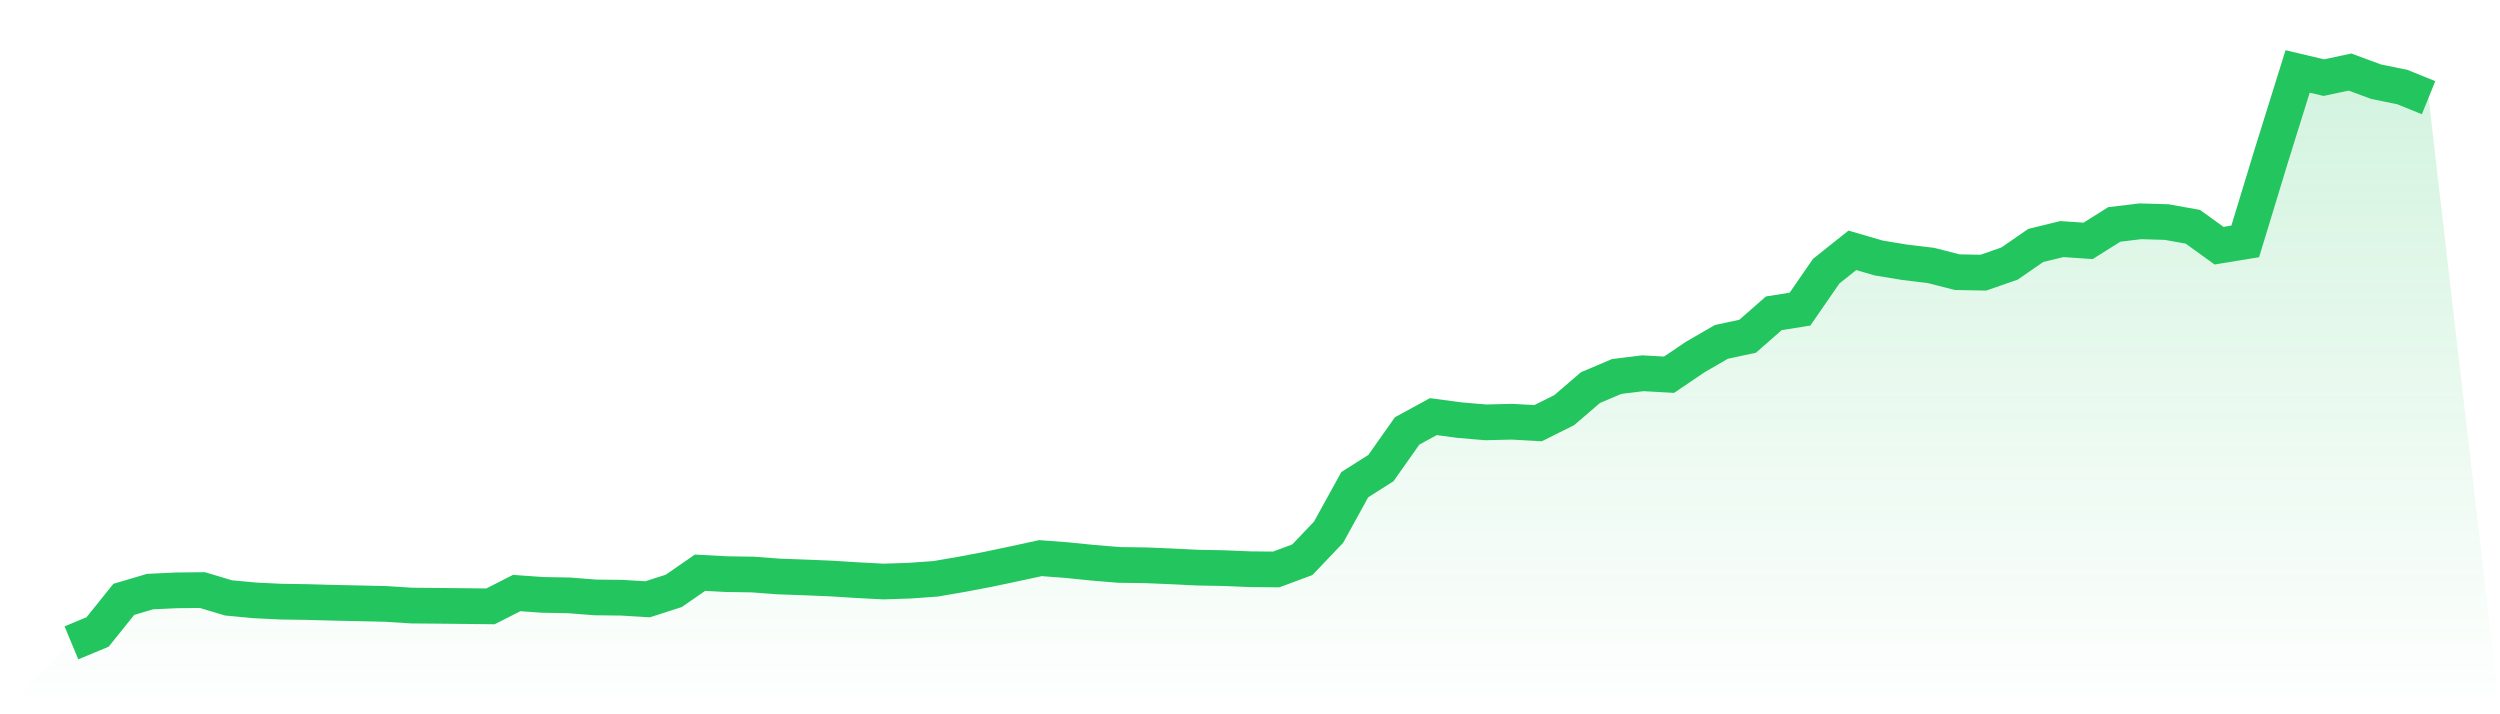
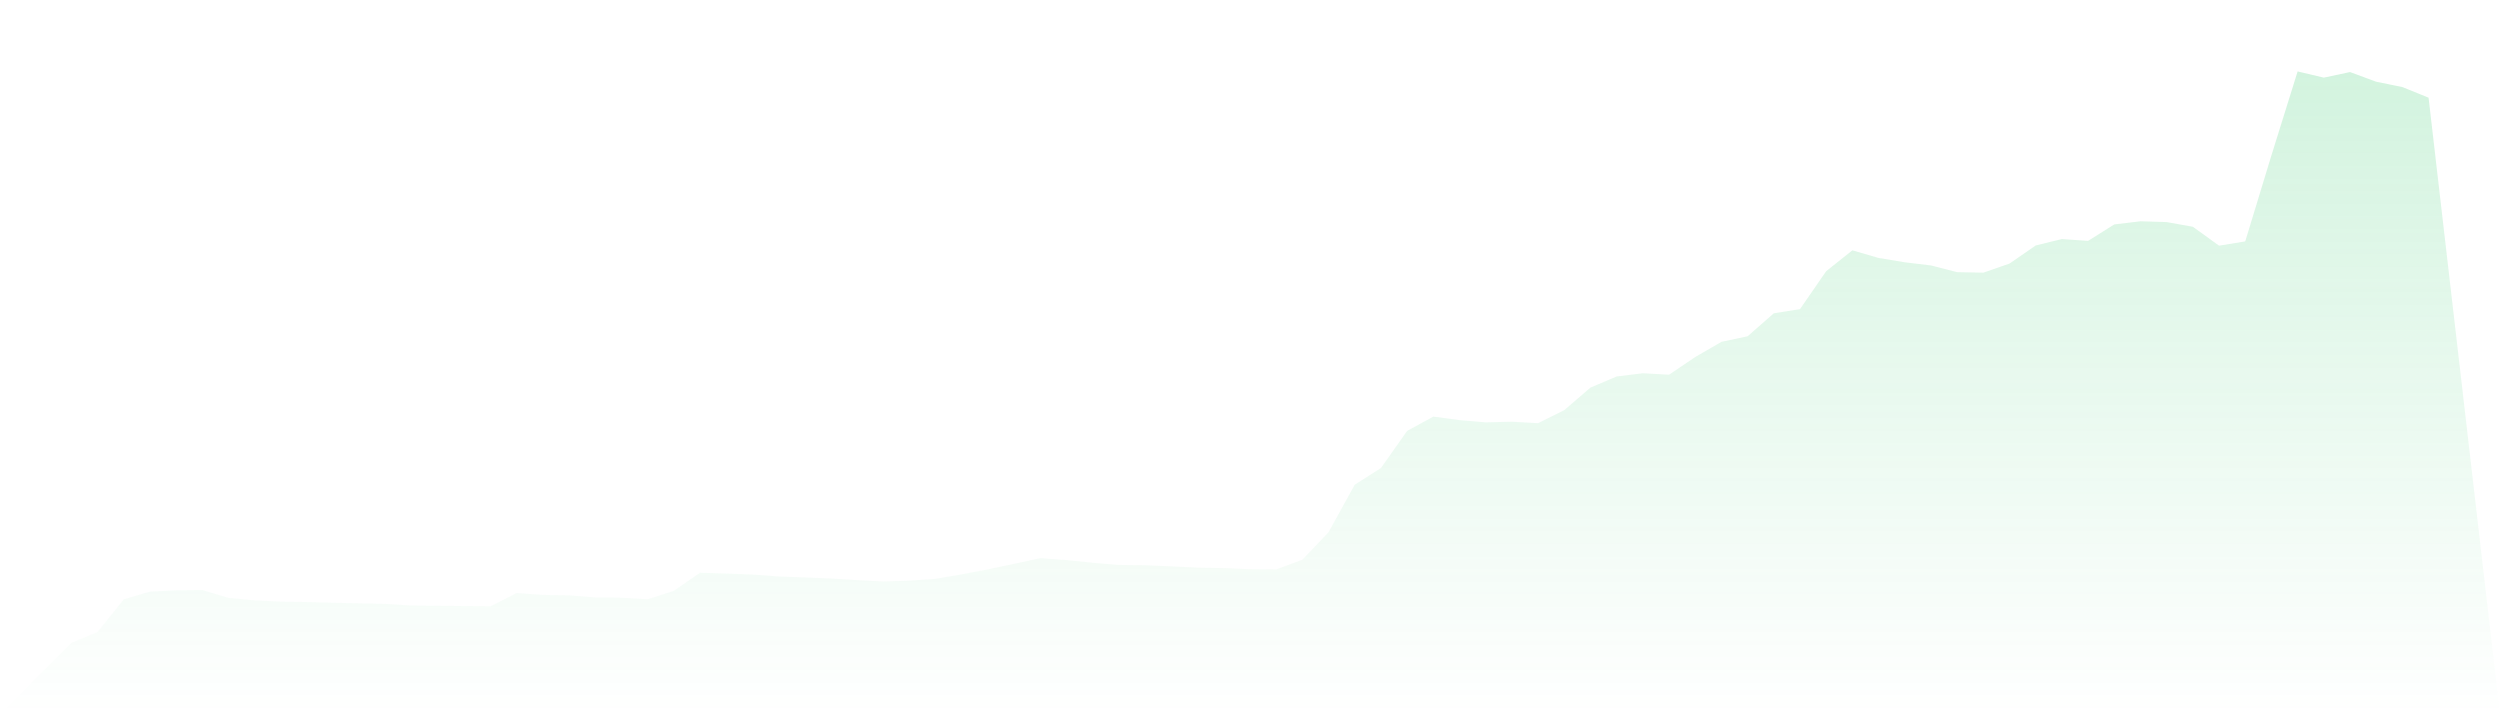
<svg xmlns="http://www.w3.org/2000/svg" viewBox="0 0 140 40">
  <defs>
    <linearGradient id="gradient" x1="0" x2="0" y1="0" y2="1">
      <stop offset="0%" stop-color="#22c55e" stop-opacity="0.2" />
      <stop offset="100%" stop-color="#22c55e" stop-opacity="0" />
    </linearGradient>
  </defs>
-   <path d="M4,36 L4,36 L5.467,35.389 L6.933,33.564 L8.4,33.13 L9.867,33.06 L11.333,33.044 L12.8,33.483 L14.267,33.621 L15.733,33.692 L17.2,33.714 L18.667,33.755 L20.133,33.786 L21.6,33.82 L23.067,33.913 L24.533,33.925 L26,33.94 L27.467,33.956 L28.933,33.211 L30.4,33.315 L31.867,33.34 L33.333,33.456 L34.8,33.472 L36.267,33.56 L37.733,33.088 L39.2,32.073 L40.667,32.151 L42.133,32.173 L43.6,32.283 L45.067,32.336 L46.533,32.396 L48,32.488 L49.467,32.566 L50.933,32.518 L52.4,32.413 L53.867,32.16 L55.333,31.882 L56.8,31.573 L58.267,31.255 L59.733,31.366 L61.2,31.514 L62.667,31.636 L64.133,31.655 L65.6,31.716 L67.067,31.788 L68.533,31.815 L70,31.876 L71.467,31.89 L72.933,31.344 L74.4,29.803 L75.867,27.141 L77.333,26.211 L78.8,24.131 L80.267,23.331 L81.733,23.527 L83.2,23.652 L84.667,23.616 L86.133,23.698 L87.6,22.966 L89.067,21.705 L90.533,21.083 L92,20.902 L93.467,20.984 L94.933,19.993 L96.4,19.145 L97.867,18.83 L99.333,17.544 L100.8,17.311 L102.267,15.186 L103.733,14.018 L105.2,14.446 L106.667,14.689 L108.133,14.865 L109.6,15.241 L111.067,15.269 L112.533,14.76 L114,13.746 L115.467,13.388 L116.933,13.489 L118.4,12.568 L119.867,12.392 L121.333,12.436 L122.8,12.699 L124.267,13.758 L125.733,13.518 L127.2,8.701 L128.667,4 L130.133,4.348 L131.6,4.035 L133.067,4.577 L134.533,4.875 L136,5.471 L140,40 L0,40 z" fill="url(#gradient)" />
-   <path d="M4,36 L4,36 L5.467,35.389 L6.933,33.564 L8.4,33.13 L9.867,33.06 L11.333,33.044 L12.8,33.483 L14.267,33.621 L15.733,33.692 L17.2,33.714 L18.667,33.755 L20.133,33.786 L21.6,33.82 L23.067,33.913 L24.533,33.925 L26,33.94 L27.467,33.956 L28.933,33.211 L30.4,33.315 L31.867,33.34 L33.333,33.456 L34.8,33.472 L36.267,33.56 L37.733,33.088 L39.2,32.073 L40.667,32.151 L42.133,32.173 L43.6,32.283 L45.067,32.336 L46.533,32.396 L48,32.488 L49.467,32.566 L50.933,32.518 L52.4,32.413 L53.867,32.16 L55.333,31.882 L56.8,31.573 L58.267,31.255 L59.733,31.366 L61.2,31.514 L62.667,31.636 L64.133,31.655 L65.6,31.716 L67.067,31.788 L68.533,31.815 L70,31.876 L71.467,31.89 L72.933,31.344 L74.4,29.803 L75.867,27.141 L77.333,26.211 L78.8,24.131 L80.267,23.331 L81.733,23.527 L83.2,23.652 L84.667,23.616 L86.133,23.698 L87.6,22.966 L89.067,21.705 L90.533,21.083 L92,20.902 L93.467,20.984 L94.933,19.993 L96.4,19.145 L97.867,18.83 L99.333,17.544 L100.8,17.311 L102.267,15.186 L103.733,14.018 L105.2,14.446 L106.667,14.689 L108.133,14.865 L109.6,15.241 L111.067,15.269 L112.533,14.76 L114,13.746 L115.467,13.388 L116.933,13.489 L118.4,12.568 L119.867,12.392 L121.333,12.436 L122.8,12.699 L124.267,13.758 L125.733,13.518 L127.2,8.701 L128.667,4 L130.133,4.348 L131.6,4.035 L133.067,4.577 L134.533,4.875 L136,5.471" fill="none" stroke="#22c55e" stroke-width="2" />
+   <path d="M4,36 L4,36 L5.467,35.389 L6.933,33.564 L8.4,33.13 L9.867,33.06 L11.333,33.044 L12.8,33.483 L14.267,33.621 L15.733,33.692 L17.2,33.714 L18.667,33.755 L20.133,33.786 L21.6,33.82 L23.067,33.913 L24.533,33.925 L26,33.94 L27.467,33.956 L28.933,33.211 L30.4,33.315 L31.867,33.34 L33.333,33.456 L34.8,33.472 L36.267,33.56 L37.733,33.088 L39.2,32.073 L42.133,32.173 L43.6,32.283 L45.067,32.336 L46.533,32.396 L48,32.488 L49.467,32.566 L50.933,32.518 L52.4,32.413 L53.867,32.16 L55.333,31.882 L56.8,31.573 L58.267,31.255 L59.733,31.366 L61.2,31.514 L62.667,31.636 L64.133,31.655 L65.6,31.716 L67.067,31.788 L68.533,31.815 L70,31.876 L71.467,31.89 L72.933,31.344 L74.4,29.803 L75.867,27.141 L77.333,26.211 L78.8,24.131 L80.267,23.331 L81.733,23.527 L83.2,23.652 L84.667,23.616 L86.133,23.698 L87.6,22.966 L89.067,21.705 L90.533,21.083 L92,20.902 L93.467,20.984 L94.933,19.993 L96.4,19.145 L97.867,18.83 L99.333,17.544 L100.8,17.311 L102.267,15.186 L103.733,14.018 L105.2,14.446 L106.667,14.689 L108.133,14.865 L109.6,15.241 L111.067,15.269 L112.533,14.76 L114,13.746 L115.467,13.388 L116.933,13.489 L118.4,12.568 L119.867,12.392 L121.333,12.436 L122.8,12.699 L124.267,13.758 L125.733,13.518 L127.2,8.701 L128.667,4 L130.133,4.348 L131.6,4.035 L133.067,4.577 L134.533,4.875 L136,5.471 L140,40 L0,40 z" fill="url(#gradient)" />
</svg>